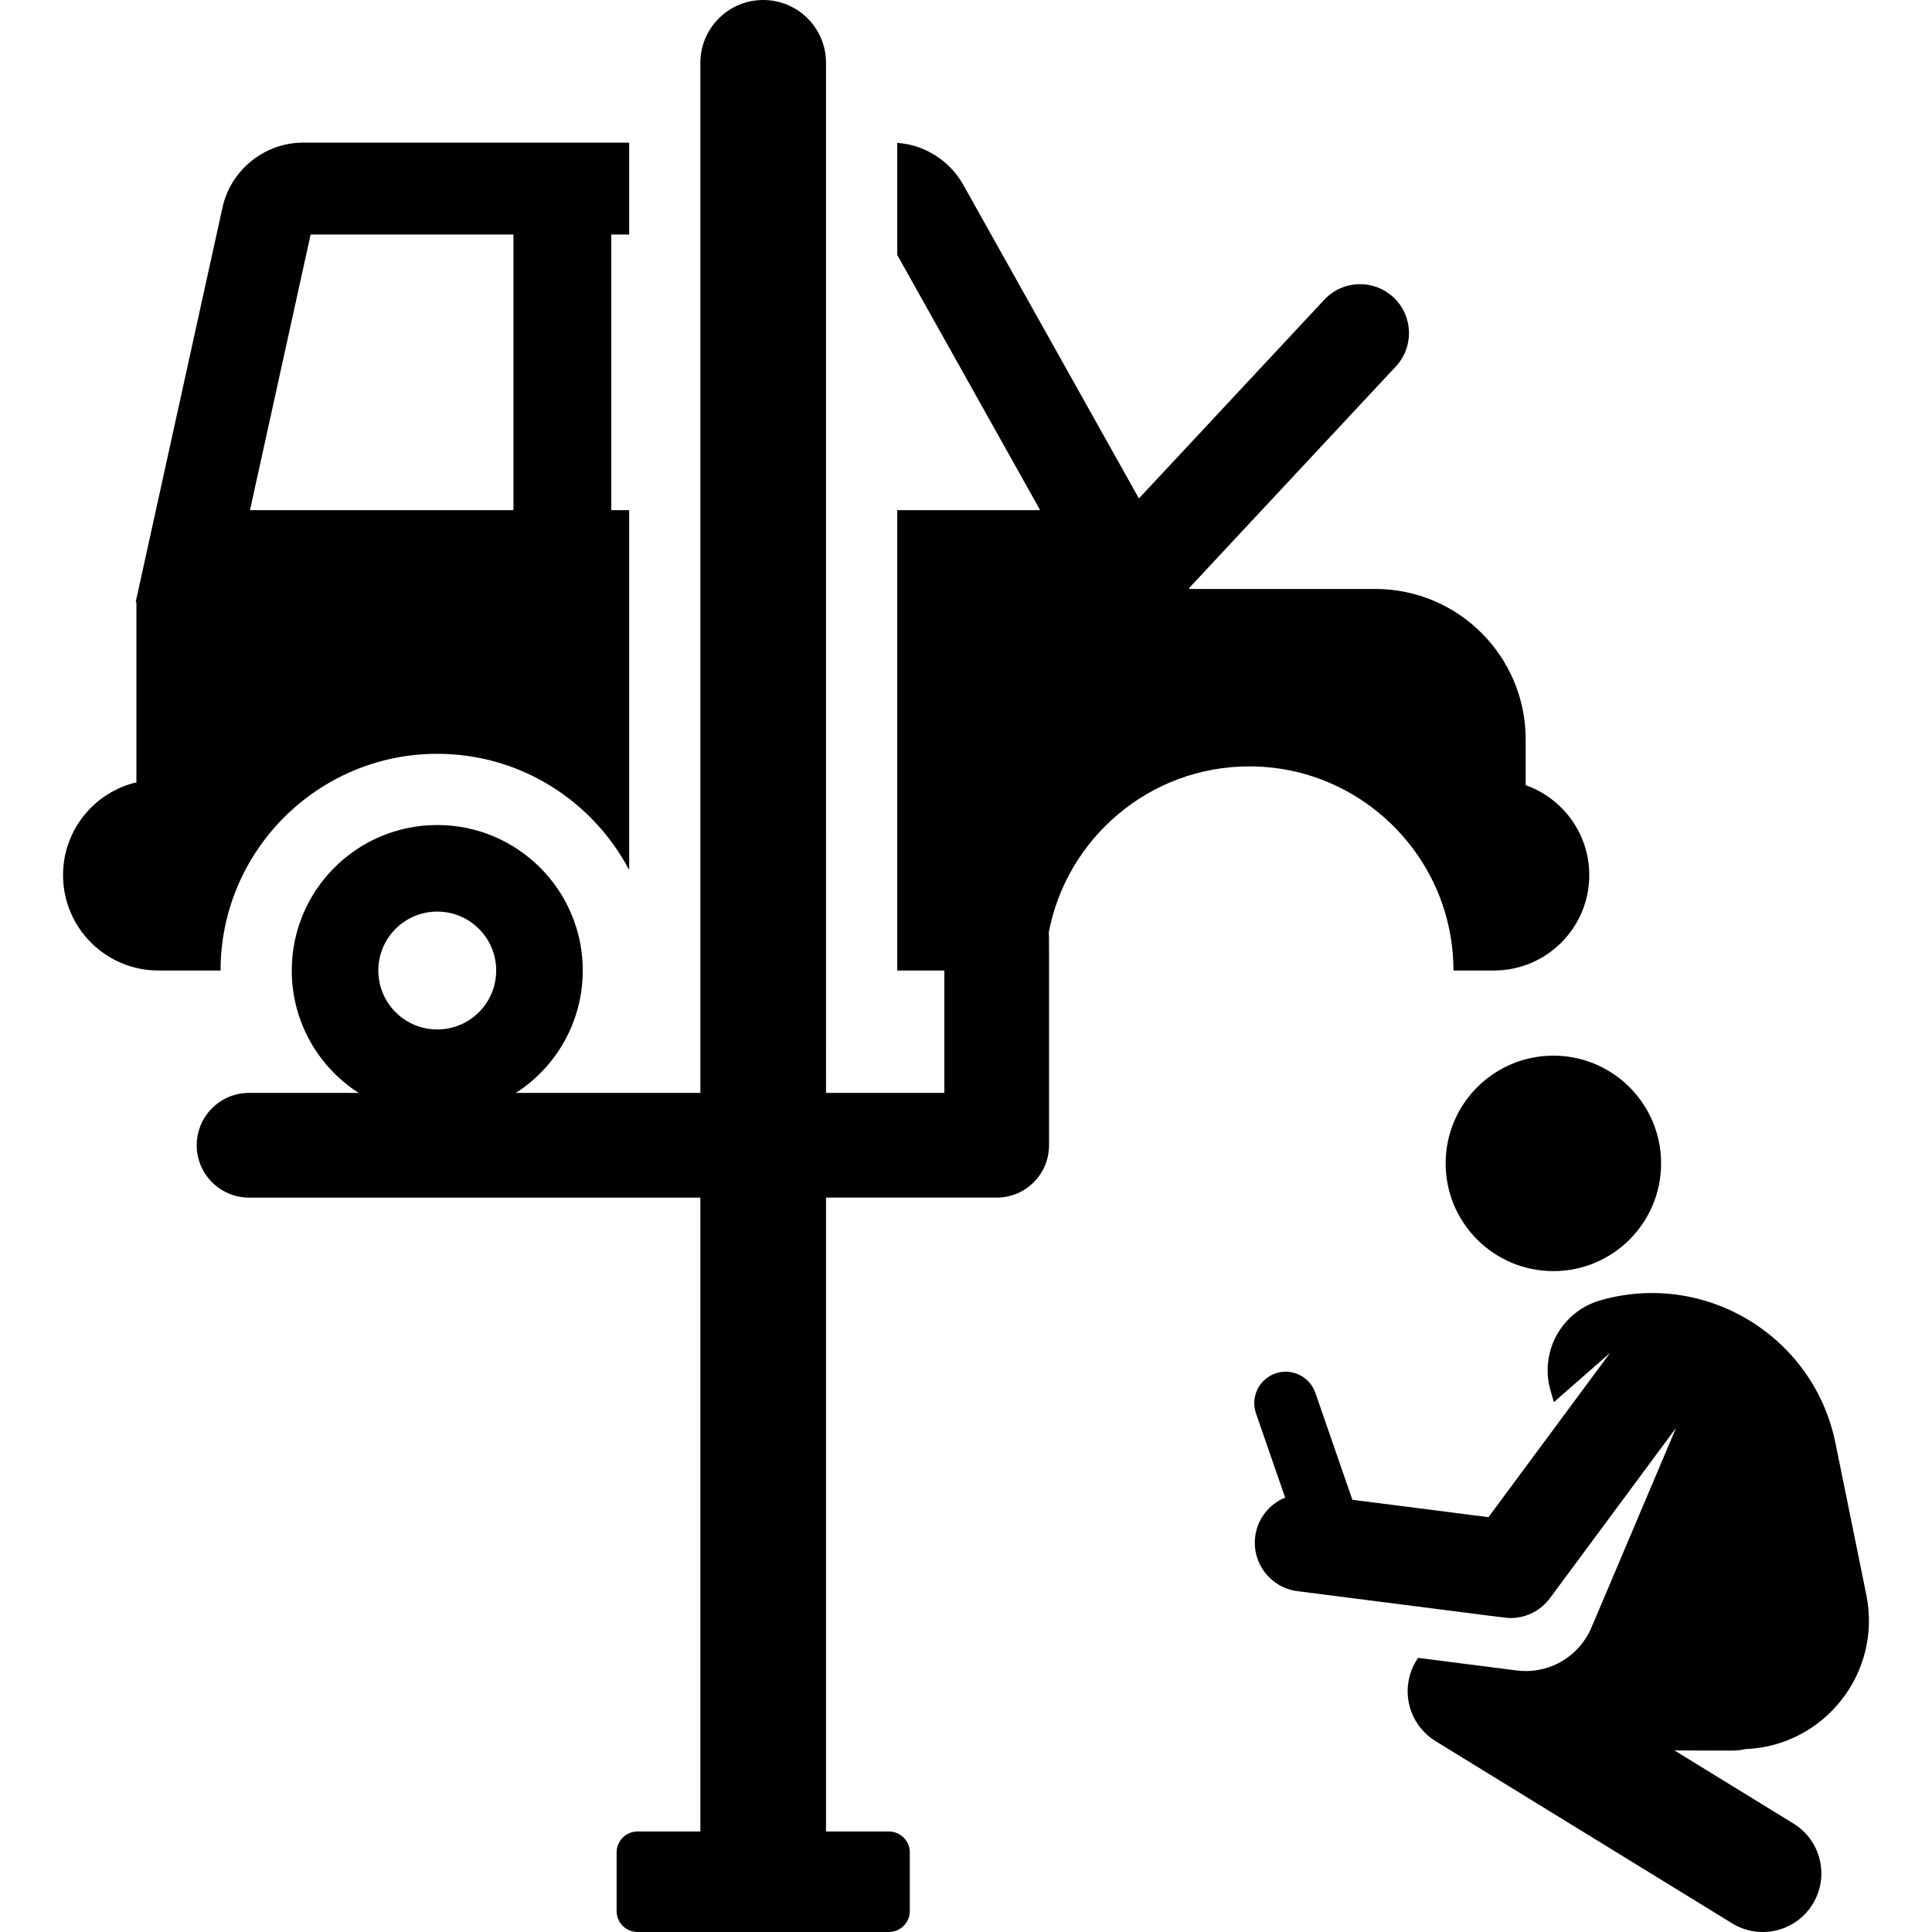
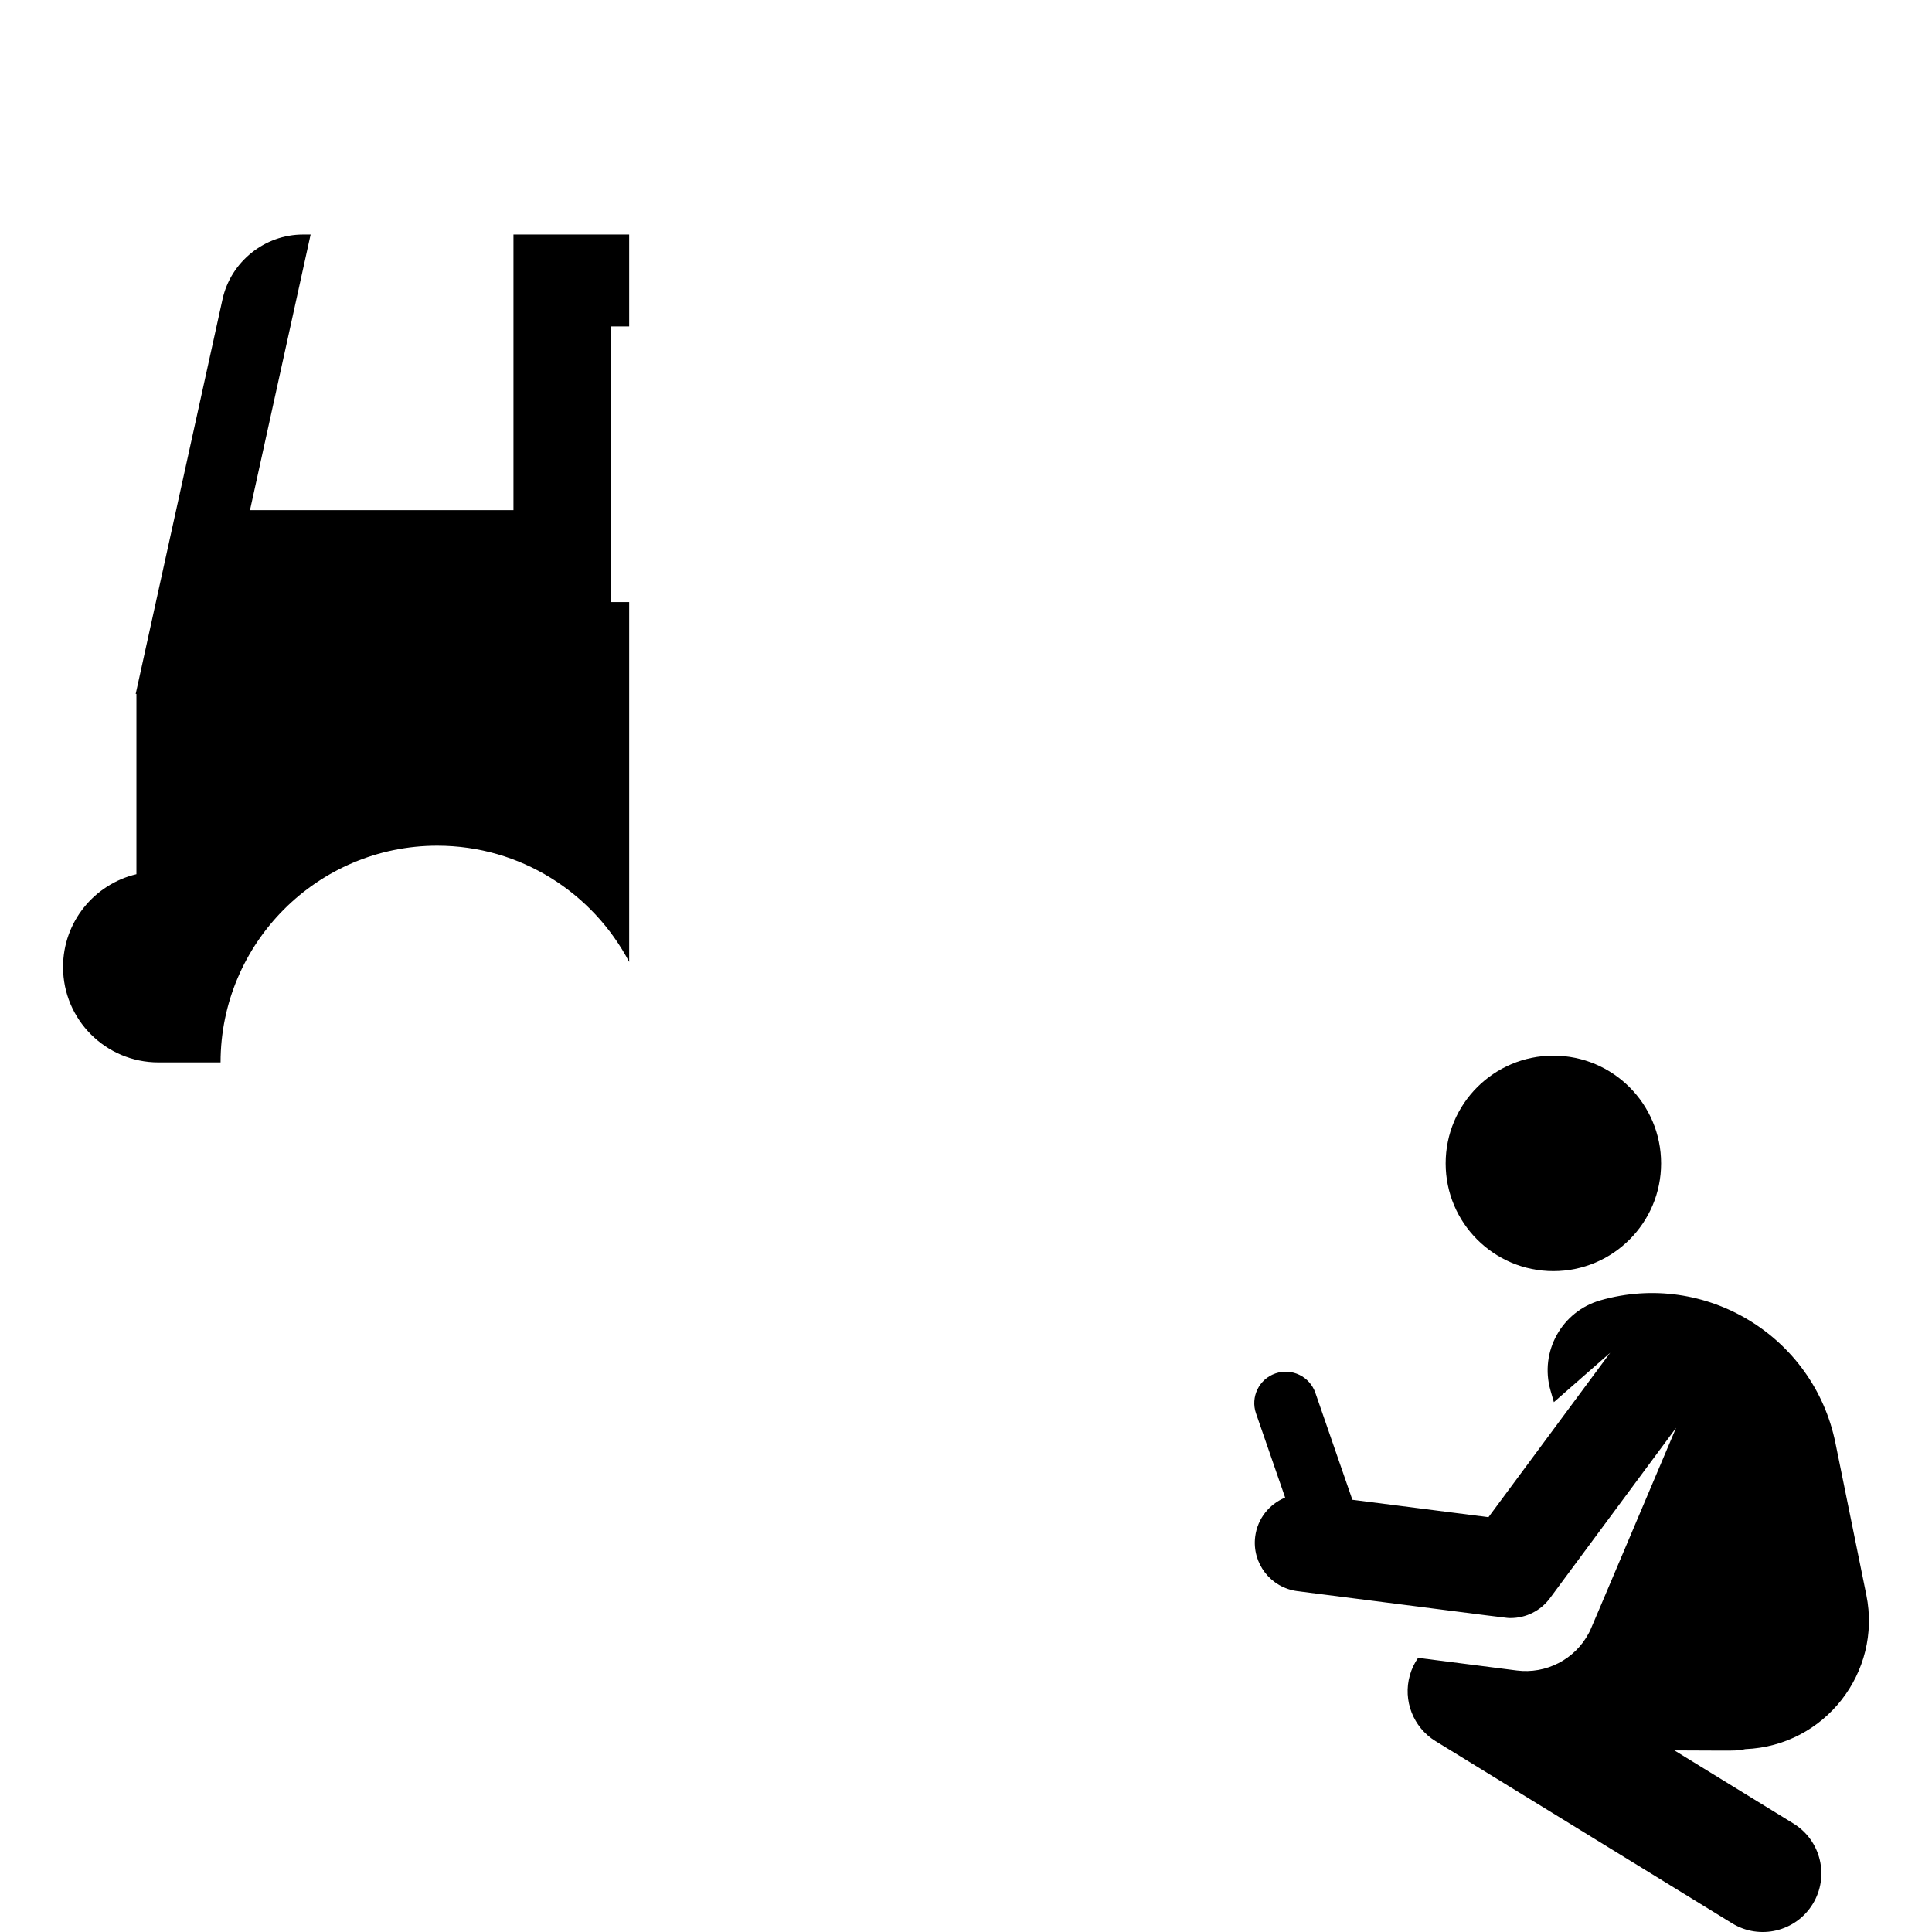
<svg xmlns="http://www.w3.org/2000/svg" fill="#000000" height="800px" width="800px" version="1.1" id="Layer_1" viewBox="0 0 512 512" xml:space="preserve">
  <g>
    <g>
      <path d="M462.53,463.535c21.045-0.833,36.244-20.322,32.069-40.858l-8.185-40.26c-5.759-28.33-34.474-45.789-62.296-37.818    c-10.239,2.934-16.162,13.613-13.228,23.852l0.899,3.136l14.924-13.082l-32.256,43.56l-36.062-4.61    c-3.614-10.441-6.224-17.978-9.809-28.335c-1.503-4.344-6.247-6.649-10.589-5.144c-4.345,1.504-6.648,6.246-5.143,10.59    c4.283,12.37,3.045,8.794,7.724,22.311c-4.167,1.709-7.327,5.539-7.938,10.325c-0.906,7.086,4.103,13.565,11.189,14.471    c59.358,7.587,55.32,7.12,56.513,7.12c4.064,0,7.936-1.92,10.393-5.238l33.44-45.16c-24.169,57.036-22.531,53.262-23.113,54.371    c-3.709,7.058-11.403,10.91-19.078,9.933c-6.463-0.832-1.297-0.17-26.178-3.351c-0.955,1.376-1.699,2.924-2.176,4.603    c-1.901,6.69,0.88,13.828,6.806,17.469l78.599,48.284c7.309,4.491,16.867,2.196,21.349-5.102    c4.487-7.303,2.204-16.863-5.102-21.349l-31.541-19.376C460.02,463.921,460.046,464.09,462.53,463.535z" />
    </g>
  </g>
  <g>
    <g>
      <circle cx="411.659" cy="308.31" r="28.549" />
    </g>
  </g>
  <g>
    <g>
-       <path d="M404.319,208.082v-12.126c0-22.022-17.853-39.876-39.876-39.876h-49.192l-0.13-0.234l54.791-58.732    c4.883-5.235,4.599-13.438-0.636-18.322c-5.235-4.885-13.439-4.6-18.322,0.636l-49.133,52.666l-46.546-83.117    c-3.603-6.434-10.209-10.591-17.498-11.117v29.707l37.876,67.634h-37.876c0,11.992,0,109.26,0,121.995h12.482v32.431    c-10.882,0-20.427,0-31.352,0V16.65c0-9.196-7.454-16.65-16.65-16.65c-9.196,0-16.65,7.454-16.65,16.65v272.979    c-17.706,0-31.171,0-48.884,0c10.654-6.861,17.714-18.818,17.714-32.431c0-21.295-17.263-38.558-38.558-38.558    c-21.295,0-38.558,17.263-38.558,38.558c0,13.614,7.062,25.57,17.714,32.431c-13.063,0-16.056,0-29.027,0    c-7.663,0-13.875,6.213-13.875,13.875c0,7.663,6.211,13.875,13.875,13.875c16.681,0,103.284,0,119.597,0V485.36h-16.65    c-2.985,0-5.55,2.424-5.55,5.55v15.54c0,3.065,2.485,5.55,5.55,5.55c8.215,0,58.594,0,66.599,0c3.065,0,5.55-2.485,5.55-5.55    v-15.54c0-3.127-2.567-5.55-5.55-5.55h-16.65V317.378c0.295,0,0.531,0,0.728,0c0.57,0,0.762,0,0.758,0c2.452,0,11.957,0,43.741,0    c7.662,0,13.875-6.211,13.875-13.875c0-59.332,0.04-55.111-0.09-56.294c4.701-25.072,26.742-44.109,53.158-44.109    c29.833,0,54.1,24.269,54.1,54.097c5.537,0,4.051,0,10.72,0c13.961,0,25.279-11.318,25.279-25.279    C421.172,220.912,414.137,211.554,404.319,208.082z M115.879,272.816c-8.626,0-15.618-6.992-15.618-15.618    c0-8.626,6.992-15.618,15.618-15.618s15.618,6.992,15.618,15.618C131.498,265.822,124.505,272.816,115.879,272.816z" />
-     </g>
+       </g>
  </g>
  <g>
    <g>
-       <path d="M166.736,62.152v-24.35H80.312c-10.181,0-19.158,7.218-21.345,17.16c-0.201,0.91-22.905,104.11-23.01,104.589h0.196    v47.772c-11.147,2.635-19.445,12.642-19.445,24.595c0,13.962,11.318,25.279,25.279,25.279h16.465    c0-31.667,25.762-57.428,57.427-57.428c22.059,0,41.242,12.509,50.857,30.8c0-10.441,0-84.674,0-95.367h-4.739v-73.05H166.736z     M136.071,135.202H66.247l16.071-73.05h53.754V135.202z" />
+       <path d="M166.736,62.152H80.312c-10.181,0-19.158,7.218-21.345,17.16c-0.201,0.91-22.905,104.11-23.01,104.589h0.196    v47.772c-11.147,2.635-19.445,12.642-19.445,24.595c0,13.962,11.318,25.279,25.279,25.279h16.465    c0-31.667,25.762-57.428,57.427-57.428c22.059,0,41.242,12.509,50.857,30.8c0-10.441,0-84.674,0-95.367h-4.739v-73.05H166.736z     M136.071,135.202H66.247l16.071-73.05h53.754V135.202z" />
    </g>
  </g>
</svg>